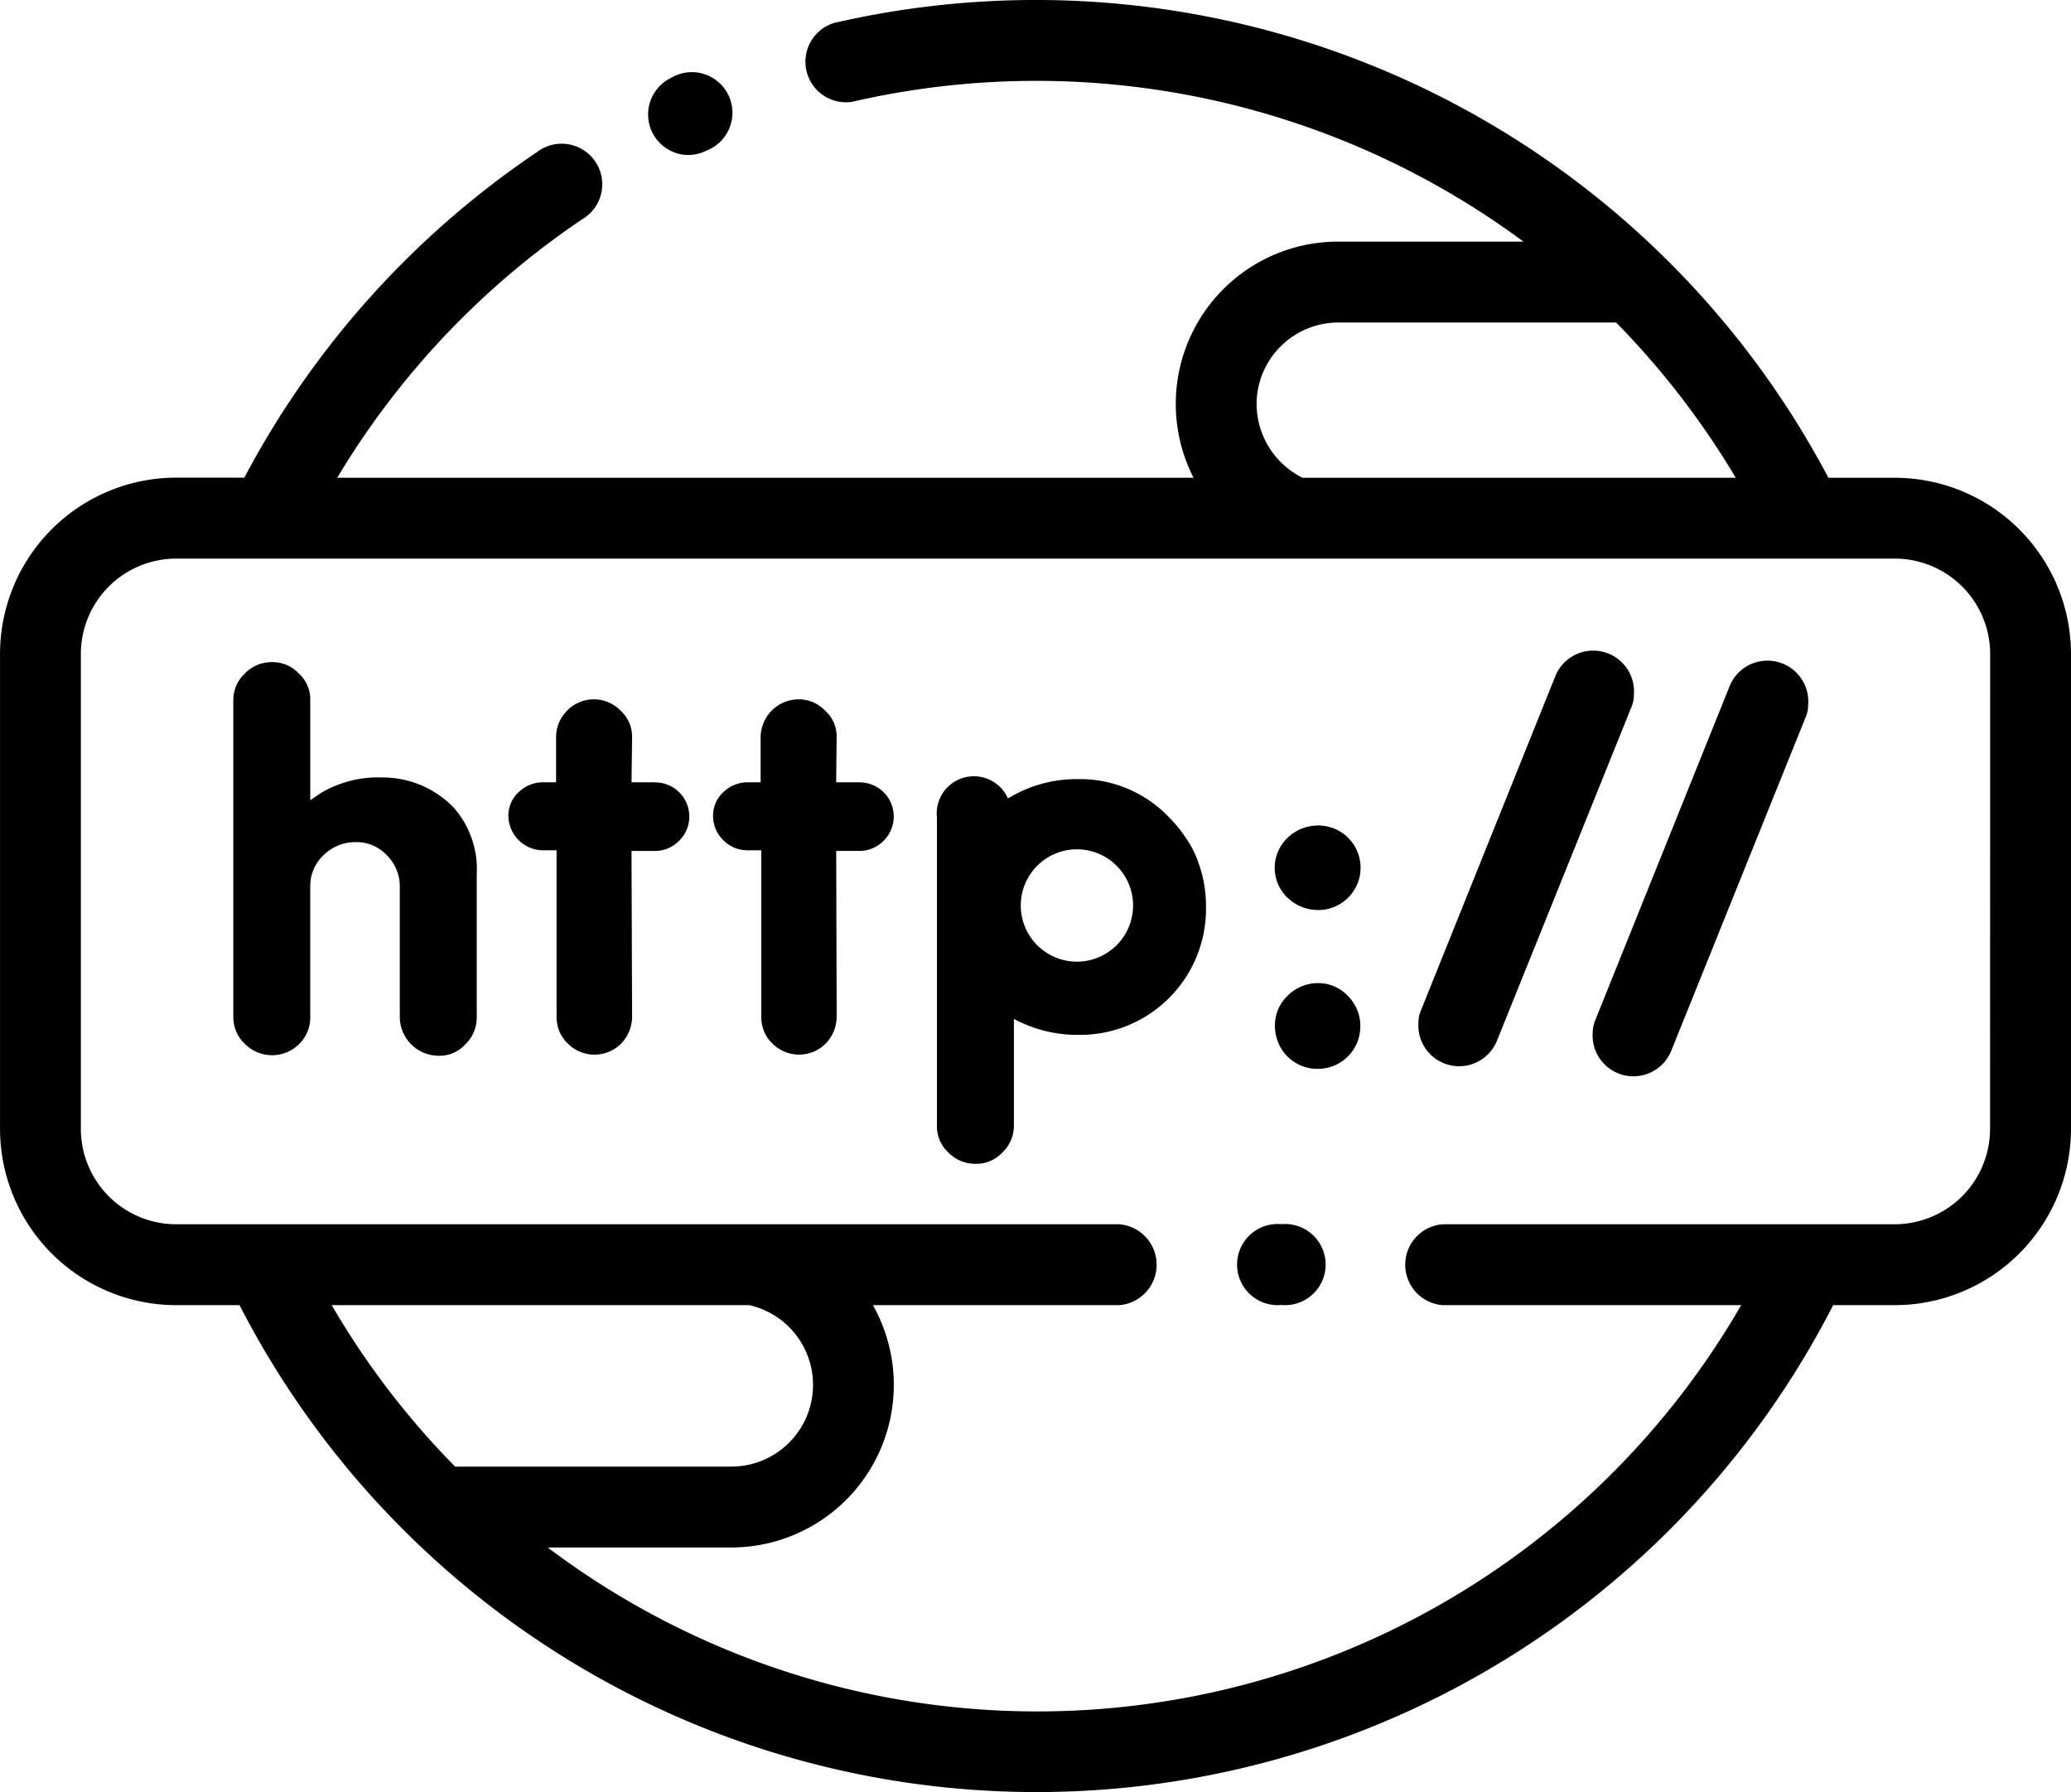
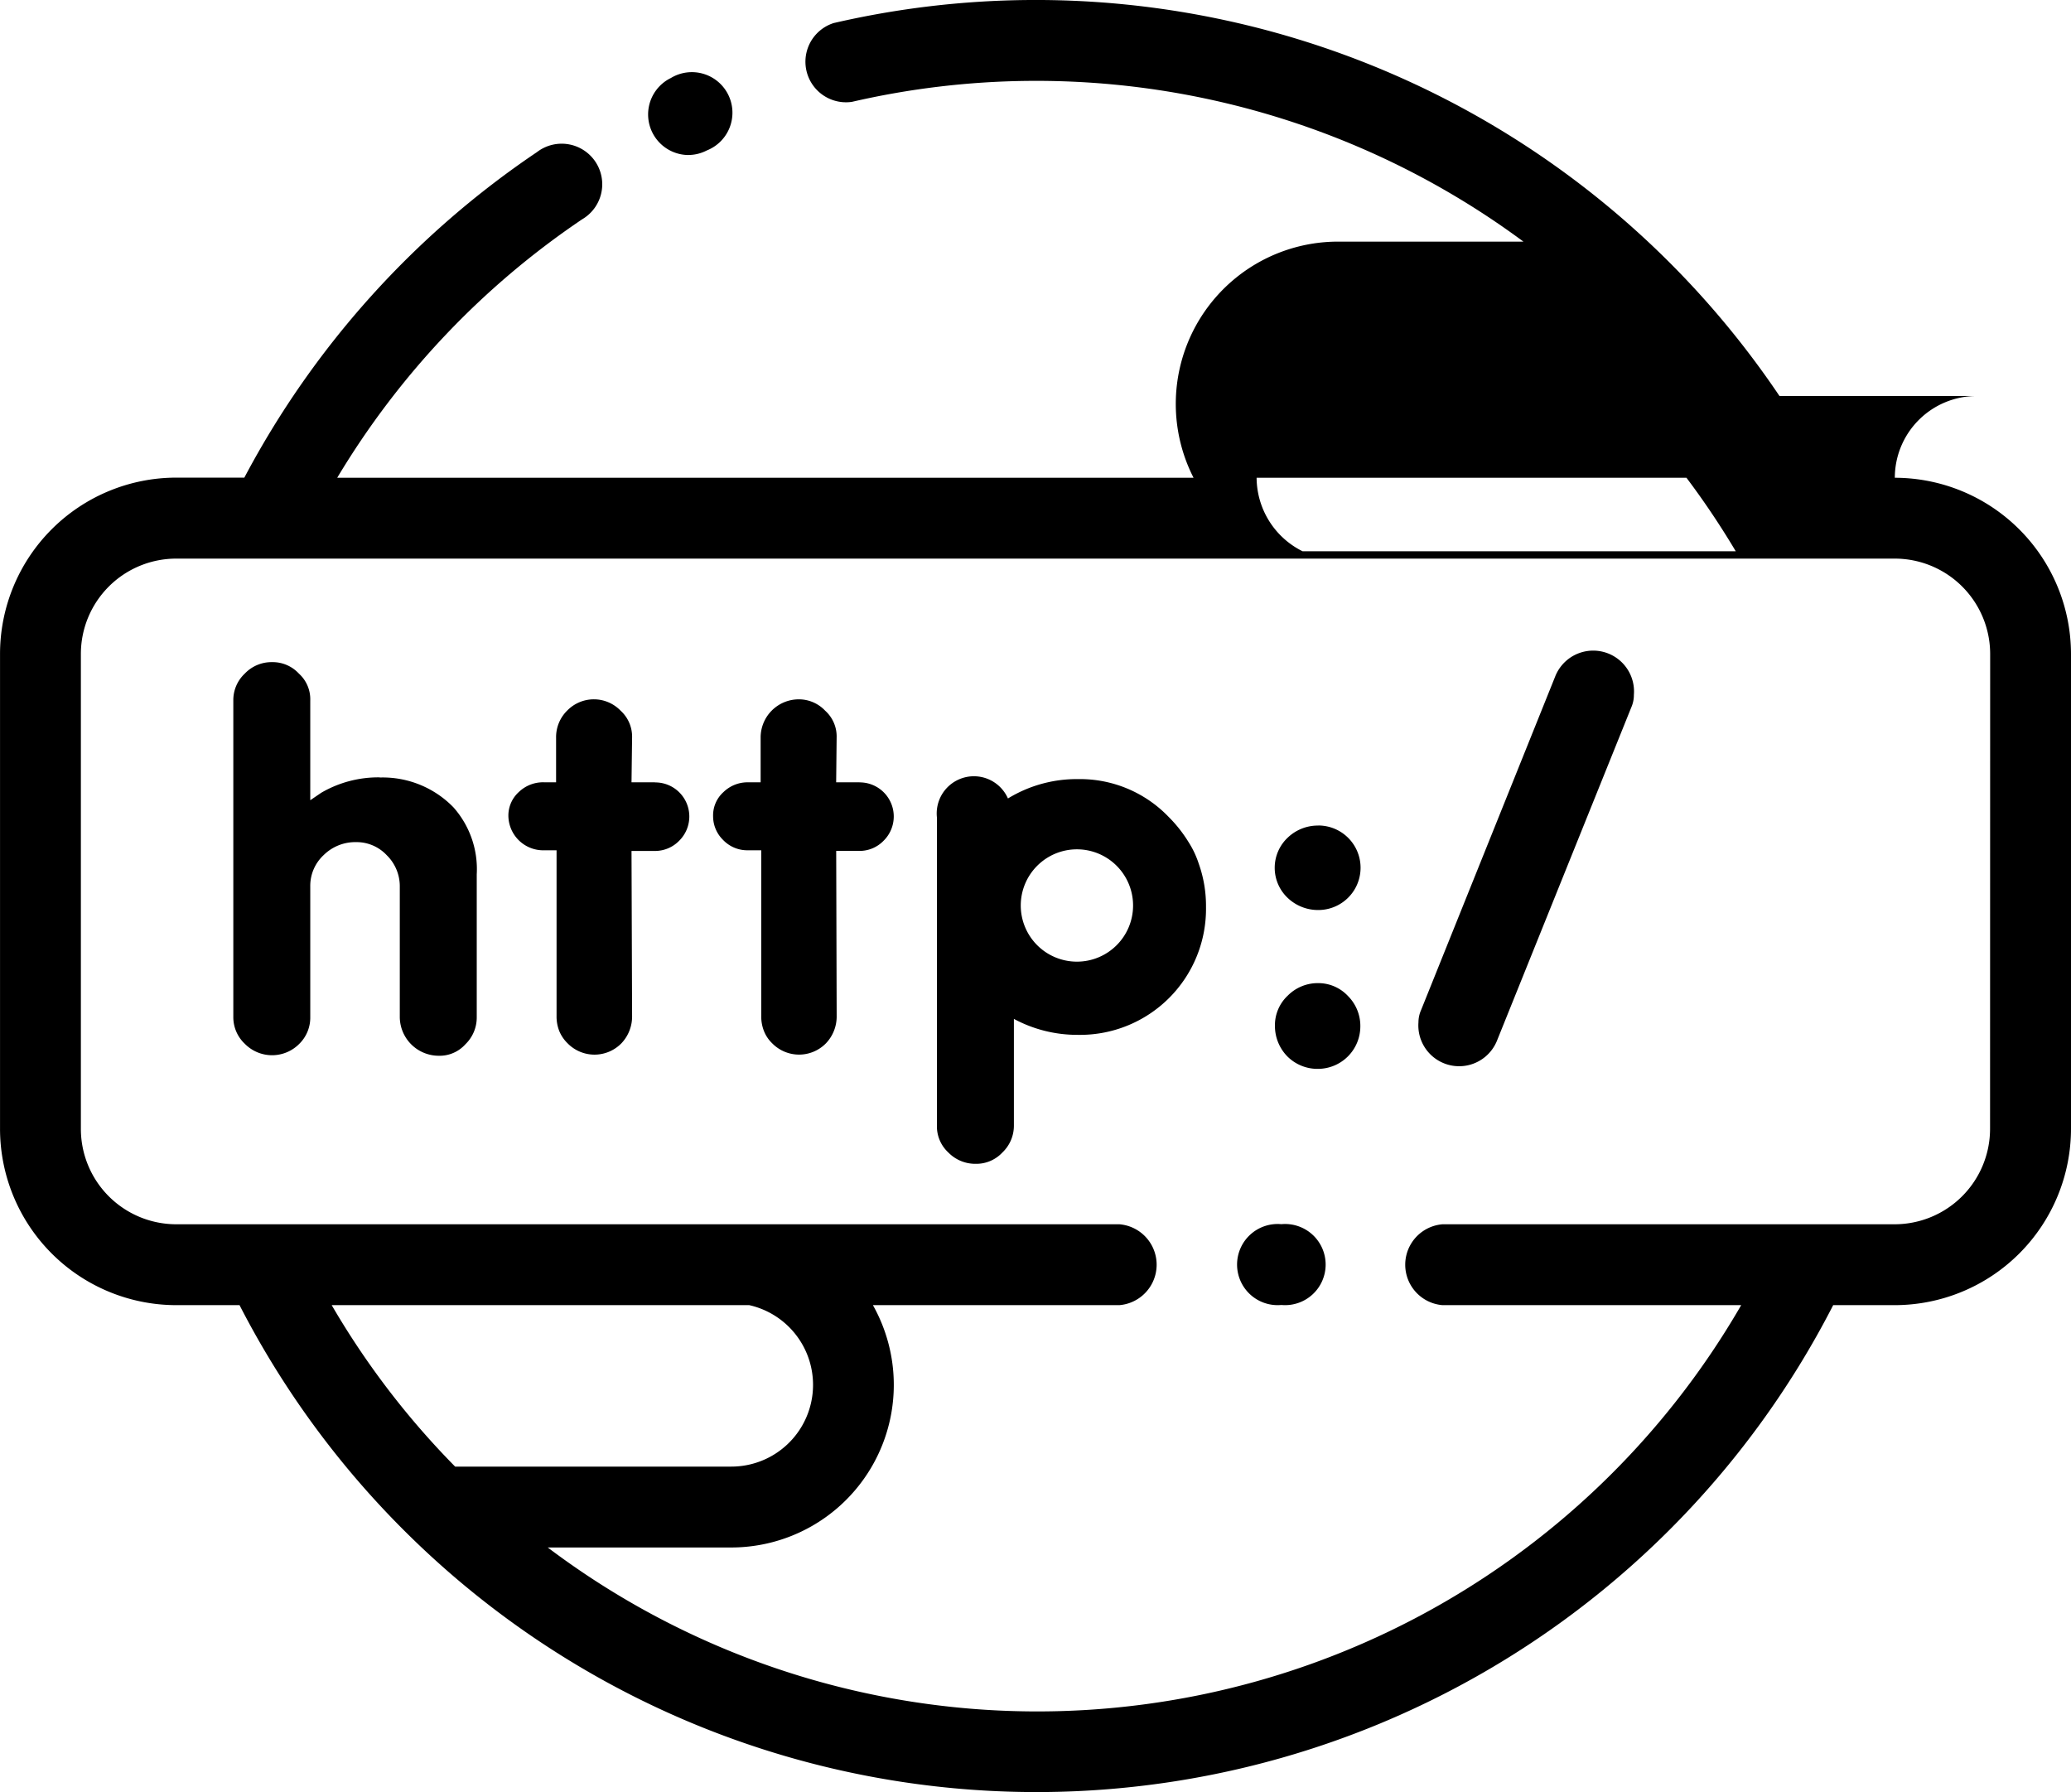
<svg xmlns="http://www.w3.org/2000/svg" width="61.256" height="53.001" viewBox="0 0 61.256 53.001">
  <g id="Domain" transform="translate(0.001 -0.5)">
    <path id="Path_1377" data-name="Path 1377" d="M316.409,204.582a1.288,1.288,0,0,0-.9.353,1.225,1.225,0,0,0,0,1.792,1.3,1.3,0,0,0,.9.353,1.249,1.249,0,0,0,0-2.5Zm0,0" transform="translate(-277.417 -179.666)" />
    <path id="Path_1378" data-name="Path 1378" d="M316.509,243.527a1.25,1.25,0,0,0-.9.366,1.2,1.2,0,0,0-.383.9,1.286,1.286,0,0,0,.366.9,1.261,1.261,0,0,0,.912.37,1.257,1.257,0,0,0,1.248-1.249,1.253,1.253,0,0,0-.366-.906A1.2,1.2,0,0,0,316.509,243.527Zm0,0" transform="translate(-277.517 -213.951)" />
    <path id="Path_1379" data-name="Path 1379" d="M180.608,175.84h-.688l.014-1.324a1.024,1.024,0,0,0-.339-.794,1.069,1.069,0,0,0-.776-.336,1.129,1.129,0,0,0-1.133,1.13v1.324h-.366a1.023,1.023,0,0,0-.732.288.926.926,0,0,0-.308.713.979.979,0,0,0,.292.7.989.989,0,0,0,.749.309h.383v4.9a1.173,1.173,0,0,0,.081.448,1.028,1.028,0,0,0,.241.359,1.113,1.113,0,0,0,1.594,0,1.147,1.147,0,0,0,.315-.808l-.014-4.88h.675a.988.988,0,0,0,.726-.3,1.008,1.008,0,0,0-.712-1.727Zm0,0" transform="translate(-155.189 -152.203)" />
    <path id="Path_1380" data-name="Path 1380" d="M130.01,175.84h-.692l.017-1.324a1.037,1.037,0,0,0-.339-.794,1.1,1.1,0,0,0-1.577-.007,1.1,1.1,0,0,0-.332.8v1.324h-.366a1.037,1.037,0,0,0-.736.288.937.937,0,0,0-.309.713,1.032,1.032,0,0,0,1.045,1.011h.38v4.9a1.173,1.173,0,0,0,.081.448,1.092,1.092,0,0,0,.244.359,1.113,1.113,0,0,0,1.594,0,1.149,1.149,0,0,0,.315-.808l-.017-4.88H130a.994.994,0,0,0,.726-.3,1.008,1.008,0,0,0-.712-1.727Zm0,0" transform="translate(-110.64 -152.203)" />
    <path id="Path_1381" data-name="Path 1381" d="M62.01,167.578a3.346,3.346,0,0,0-1.733.455l-.325.221V165.3a1.021,1.021,0,0,0-.336-.791,1.054,1.054,0,0,0-.794-.339,1.09,1.09,0,0,0-.807.339,1.074,1.074,0,0,0-.339.791v9.362a1.077,1.077,0,0,0,.339.794,1.13,1.13,0,0,0,1.608.007,1.085,1.085,0,0,0,.329-.8V170.8a1.239,1.239,0,0,1,.4-.927,1.329,1.329,0,0,1,.956-.38,1.222,1.222,0,0,1,.909.39,1.283,1.283,0,0,1,.383.933v3.848a1.153,1.153,0,0,0,1.146,1.147,1.023,1.023,0,0,0,.794-.339,1.1,1.1,0,0,0,.336-.808v-4.218a2.751,2.751,0,0,0-.689-1.982,2.915,2.915,0,0,0-2.174-.882Zm0,0" transform="translate(-50.776 -144.087)" />
    <path id="Path_1382" data-name="Path 1382" d="M239.084,194.342a4.03,4.03,0,0,0-.6-.76,3.635,3.635,0,0,0-2.669-1.113,3.9,3.9,0,0,0-2.079.573,1.1,1.1,0,0,0-2.1.566V202.7a1.049,1.049,0,0,0,.336.811,1.111,1.111,0,0,0,.811.336,1.054,1.054,0,0,0,.79-.336,1.092,1.092,0,0,0,.339-.794v-3.156a3.958,3.958,0,0,0,1.9.472,3.726,3.726,0,0,0,3.782-3.784,3.722,3.722,0,0,0-.217-1.286A2.744,2.744,0,0,0,239.084,194.342Zm-3.306,3.526a1.661,1.661,0,1,1,1.659-1.659A1.66,1.66,0,0,1,235.778,197.868Zm0,0" transform="translate(-203.924 -168.927)" />
-     <path id="Path_1383" data-name="Path 1383" d="M56.044,14.63H54.079A26.515,26.515,0,0,0,24.657,1.182a1.2,1.2,0,0,0,.542,2.33,24.221,24.221,0,0,1,19.86,4.134H39.582a4.8,4.8,0,0,0-4.28,6.984H9.973a24.231,24.231,0,0,1,7.243-7.643A1.2,1.2,0,1,0,15.879,5a26.617,26.617,0,0,0-8.653,9.626H5.207A5.216,5.216,0,0,0,0,19.84V33.882A5.217,5.217,0,0,0,5.207,39.1H7.084A26.538,26.538,0,0,0,12.1,45.911l0,0A26.48,26.48,0,0,0,54.221,39.1h1.823a5.219,5.219,0,0,0,5.211-5.214V19.84a5.217,5.217,0,0,0-5.211-5.21ZM37.166,12.456a2.42,2.42,0,0,1,2.416-2.418H47.8a24.216,24.216,0,0,1,3.539,4.592H38.527a2.442,2.442,0,0,1-1.36-2.174ZM22.161,39.1a2.417,2.417,0,0,1-.533,4.775H13.461A24,24,0,0,1,9.81,39.1Zm36.7-5.214a2.824,2.824,0,0,1-2.82,2.822H42.665a1.2,1.2,0,0,0,0,2.392H51.5a24.045,24.045,0,0,1-35.3,7.167h5.428a4.809,4.809,0,0,0,4.19-7.167h7.29a1.2,1.2,0,0,0,0-2.392H5.207a2.822,2.822,0,0,1-2.816-2.822V19.84a2.821,2.821,0,0,1,2.816-2.819H56.044a2.822,2.822,0,0,1,2.82,2.819Zm0,0" />
-     <path id="Path_1384" data-name="Path 1384" d="M397.79,164.591l-3.961,9.848a.954.954,0,0,0-.078.363,1.207,1.207,0,0,0,2.316.564l3.978-9.872a.909.909,0,0,0,.078-.376A1.208,1.208,0,0,0,397.79,164.591Zm0,0" transform="translate(-346.642 -143.774)" />
+     <path id="Path_1383" data-name="Path 1383" d="M56.044,14.63H54.079A26.515,26.515,0,0,0,24.657,1.182a1.2,1.2,0,0,0,.542,2.33,24.221,24.221,0,0,1,19.86,4.134H39.582a4.8,4.8,0,0,0-4.28,6.984H9.973a24.231,24.231,0,0,1,7.243-7.643A1.2,1.2,0,1,0,15.879,5a26.617,26.617,0,0,0-8.653,9.626H5.207A5.216,5.216,0,0,0,0,19.84V33.882A5.217,5.217,0,0,0,5.207,39.1H7.084A26.538,26.538,0,0,0,12.1,45.911l0,0A26.48,26.48,0,0,0,54.221,39.1h1.823a5.219,5.219,0,0,0,5.211-5.214V19.84a5.217,5.217,0,0,0-5.211-5.21Za2.42,2.42,0,0,1,2.416-2.418H47.8a24.216,24.216,0,0,1,3.539,4.592H38.527a2.442,2.442,0,0,1-1.36-2.174ZM22.161,39.1a2.417,2.417,0,0,1-.533,4.775H13.461A24,24,0,0,1,9.81,39.1Zm36.7-5.214a2.824,2.824,0,0,1-2.82,2.822H42.665a1.2,1.2,0,0,0,0,2.392H51.5a24.045,24.045,0,0,1-35.3,7.167h5.428a4.809,4.809,0,0,0,4.19-7.167h7.29a1.2,1.2,0,0,0,0-2.392H5.207a2.822,2.822,0,0,1-2.816-2.822V19.84a2.821,2.821,0,0,1,2.816-2.819H56.044a2.822,2.822,0,0,1,2.82,2.819Zm0,0" />
    <path id="Path_1385" data-name="Path 1385" d="M357.037,162.665a1.208,1.208,0,0,0-2.333-.53l-3.961,9.851a.9.9,0,0,0-.078.363,1.207,1.207,0,0,0,2.316.56l3.978-9.871A.907.907,0,0,0,357.037,162.665Zm0,0" transform="translate(-308.711 -141.614)" />
    <path id="Path_1386" data-name="Path 1386" d="M161.323,21.136a1.194,1.194,0,0,0,.534-.126l.021-.01a1.2,1.2,0,1,0-1.07-2.139l-.021.01a1.2,1.2,0,0,0,.536,2.266Zm0,0" transform="translate(-140.969 -16.052)" />
    <path id="Path_1387" data-name="Path 1387" d="M307.9,303.105h-.024a1.2,1.2,0,1,0,0,2.392h.024a1.2,1.2,0,1,0,0-2.392Zm0,0" transform="translate(-269.989 -266.401)" />
  </g>
</svg>